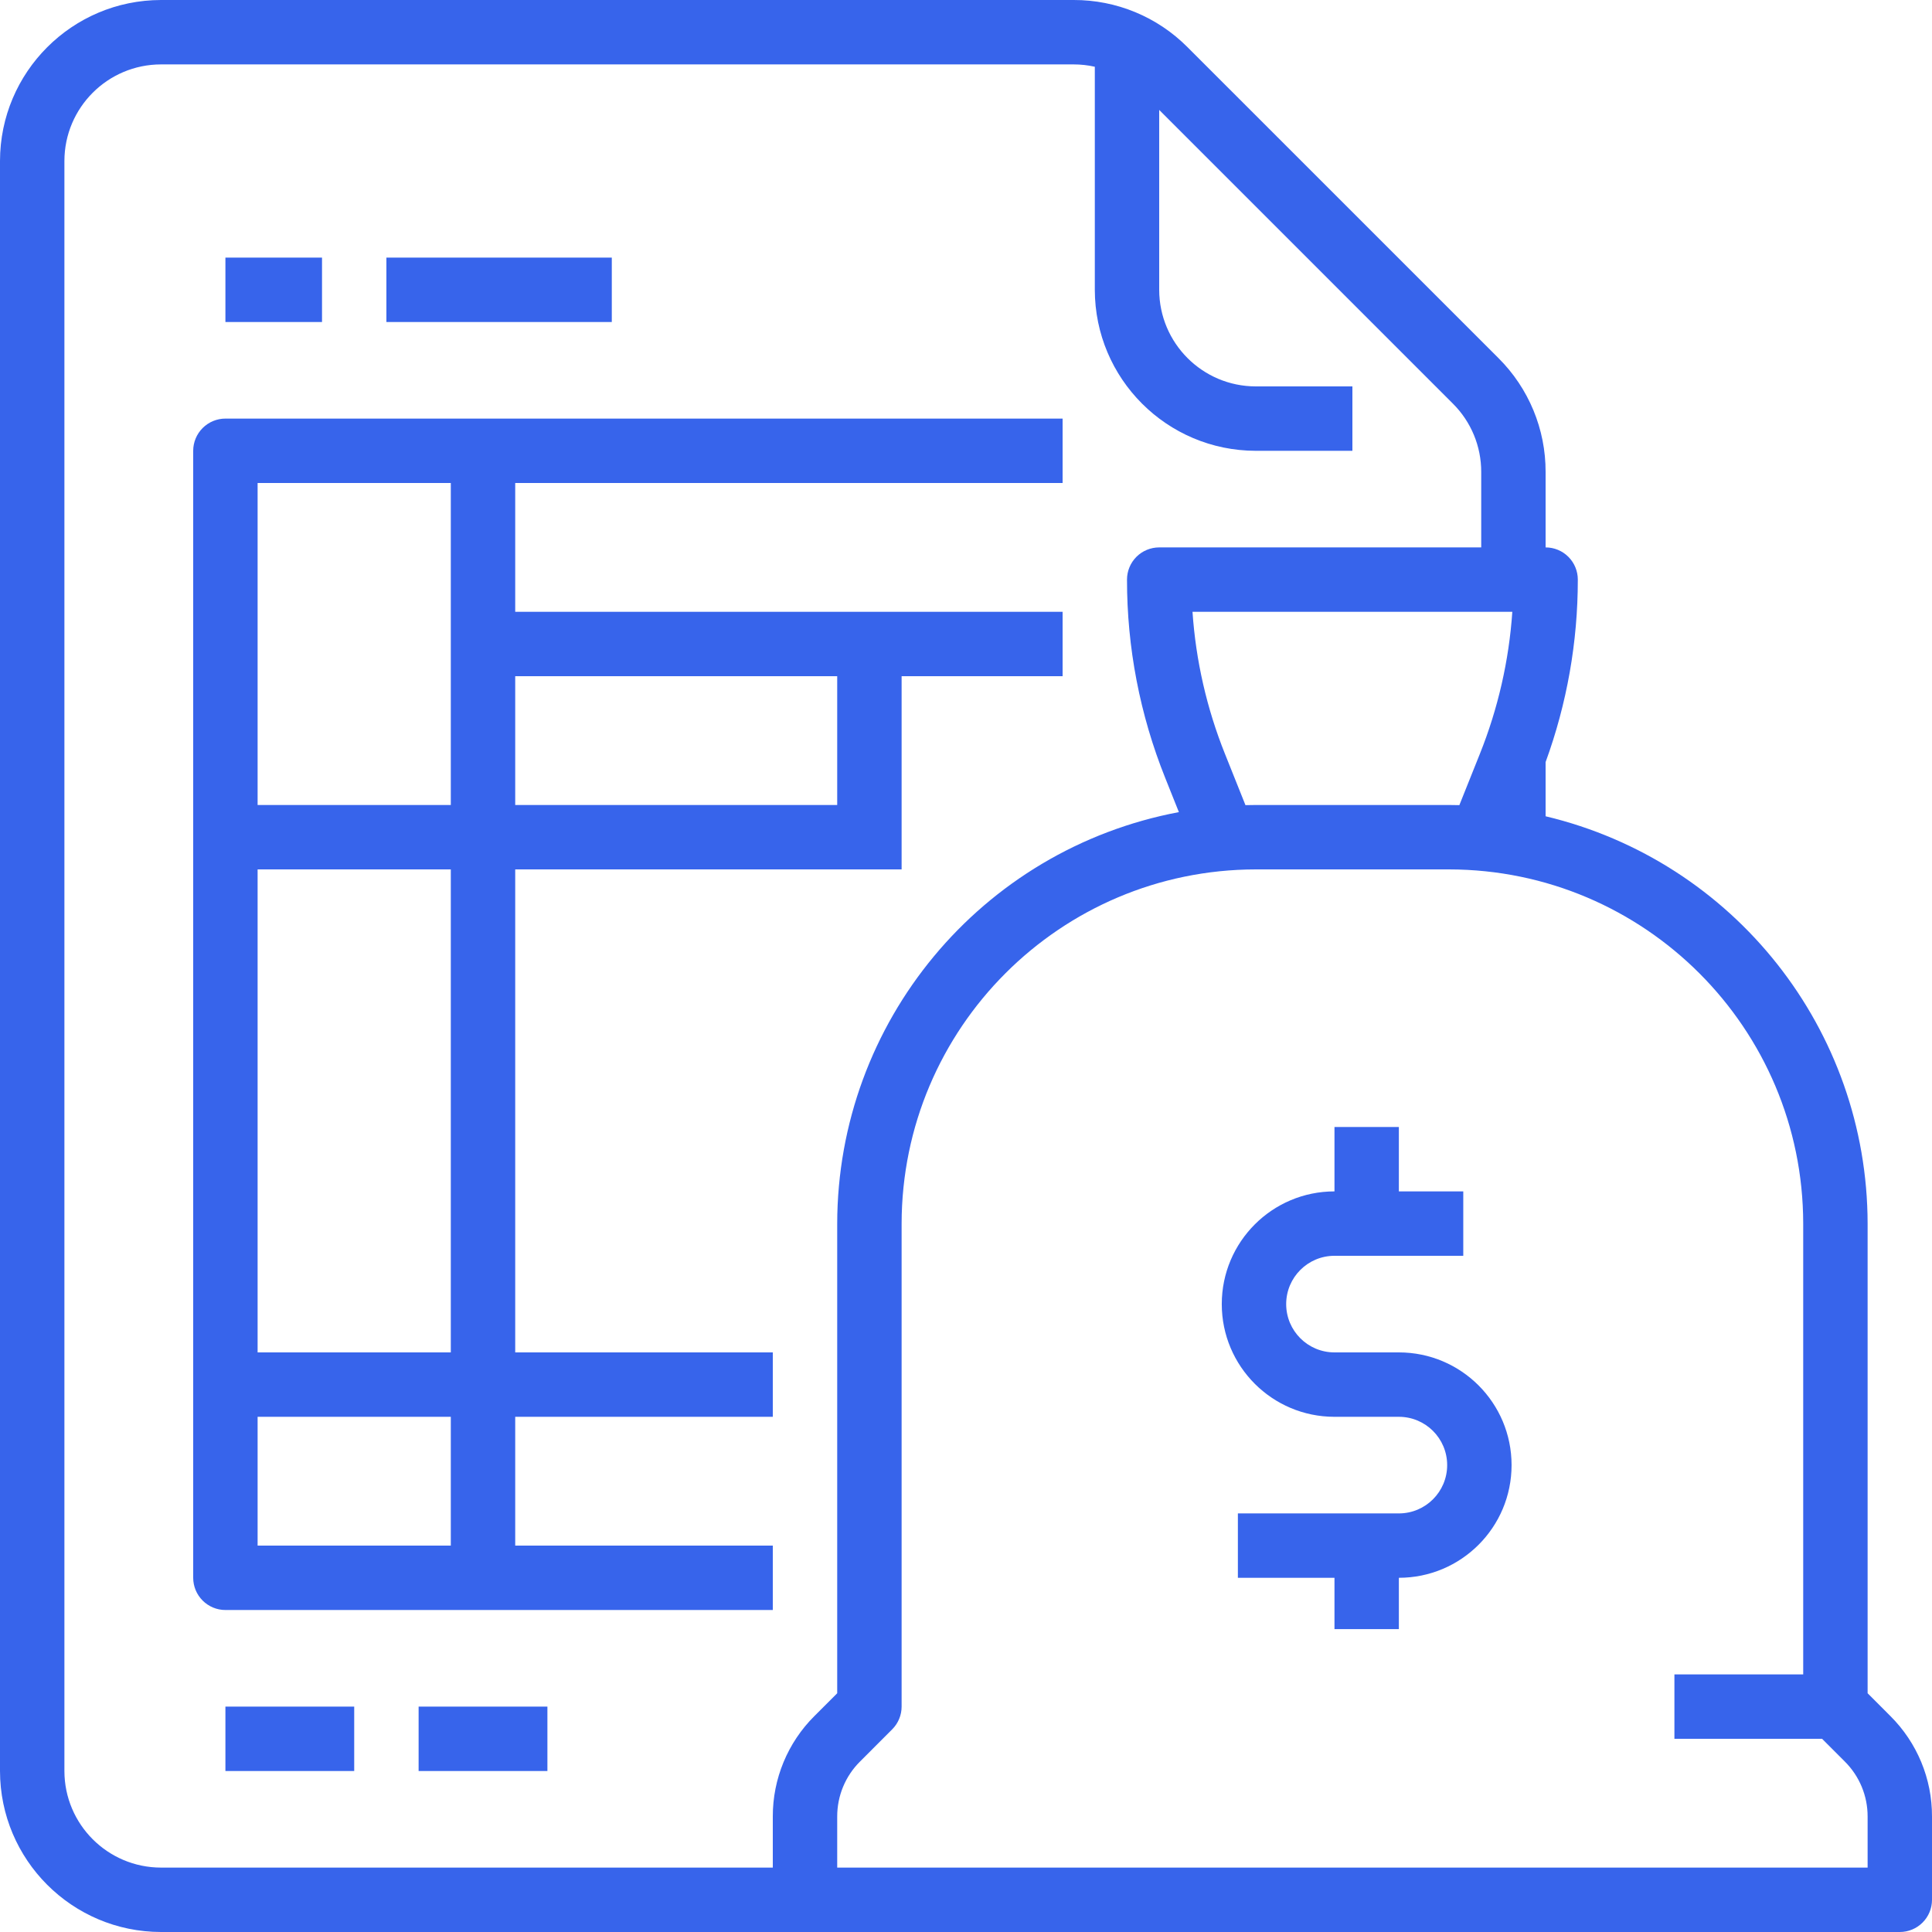
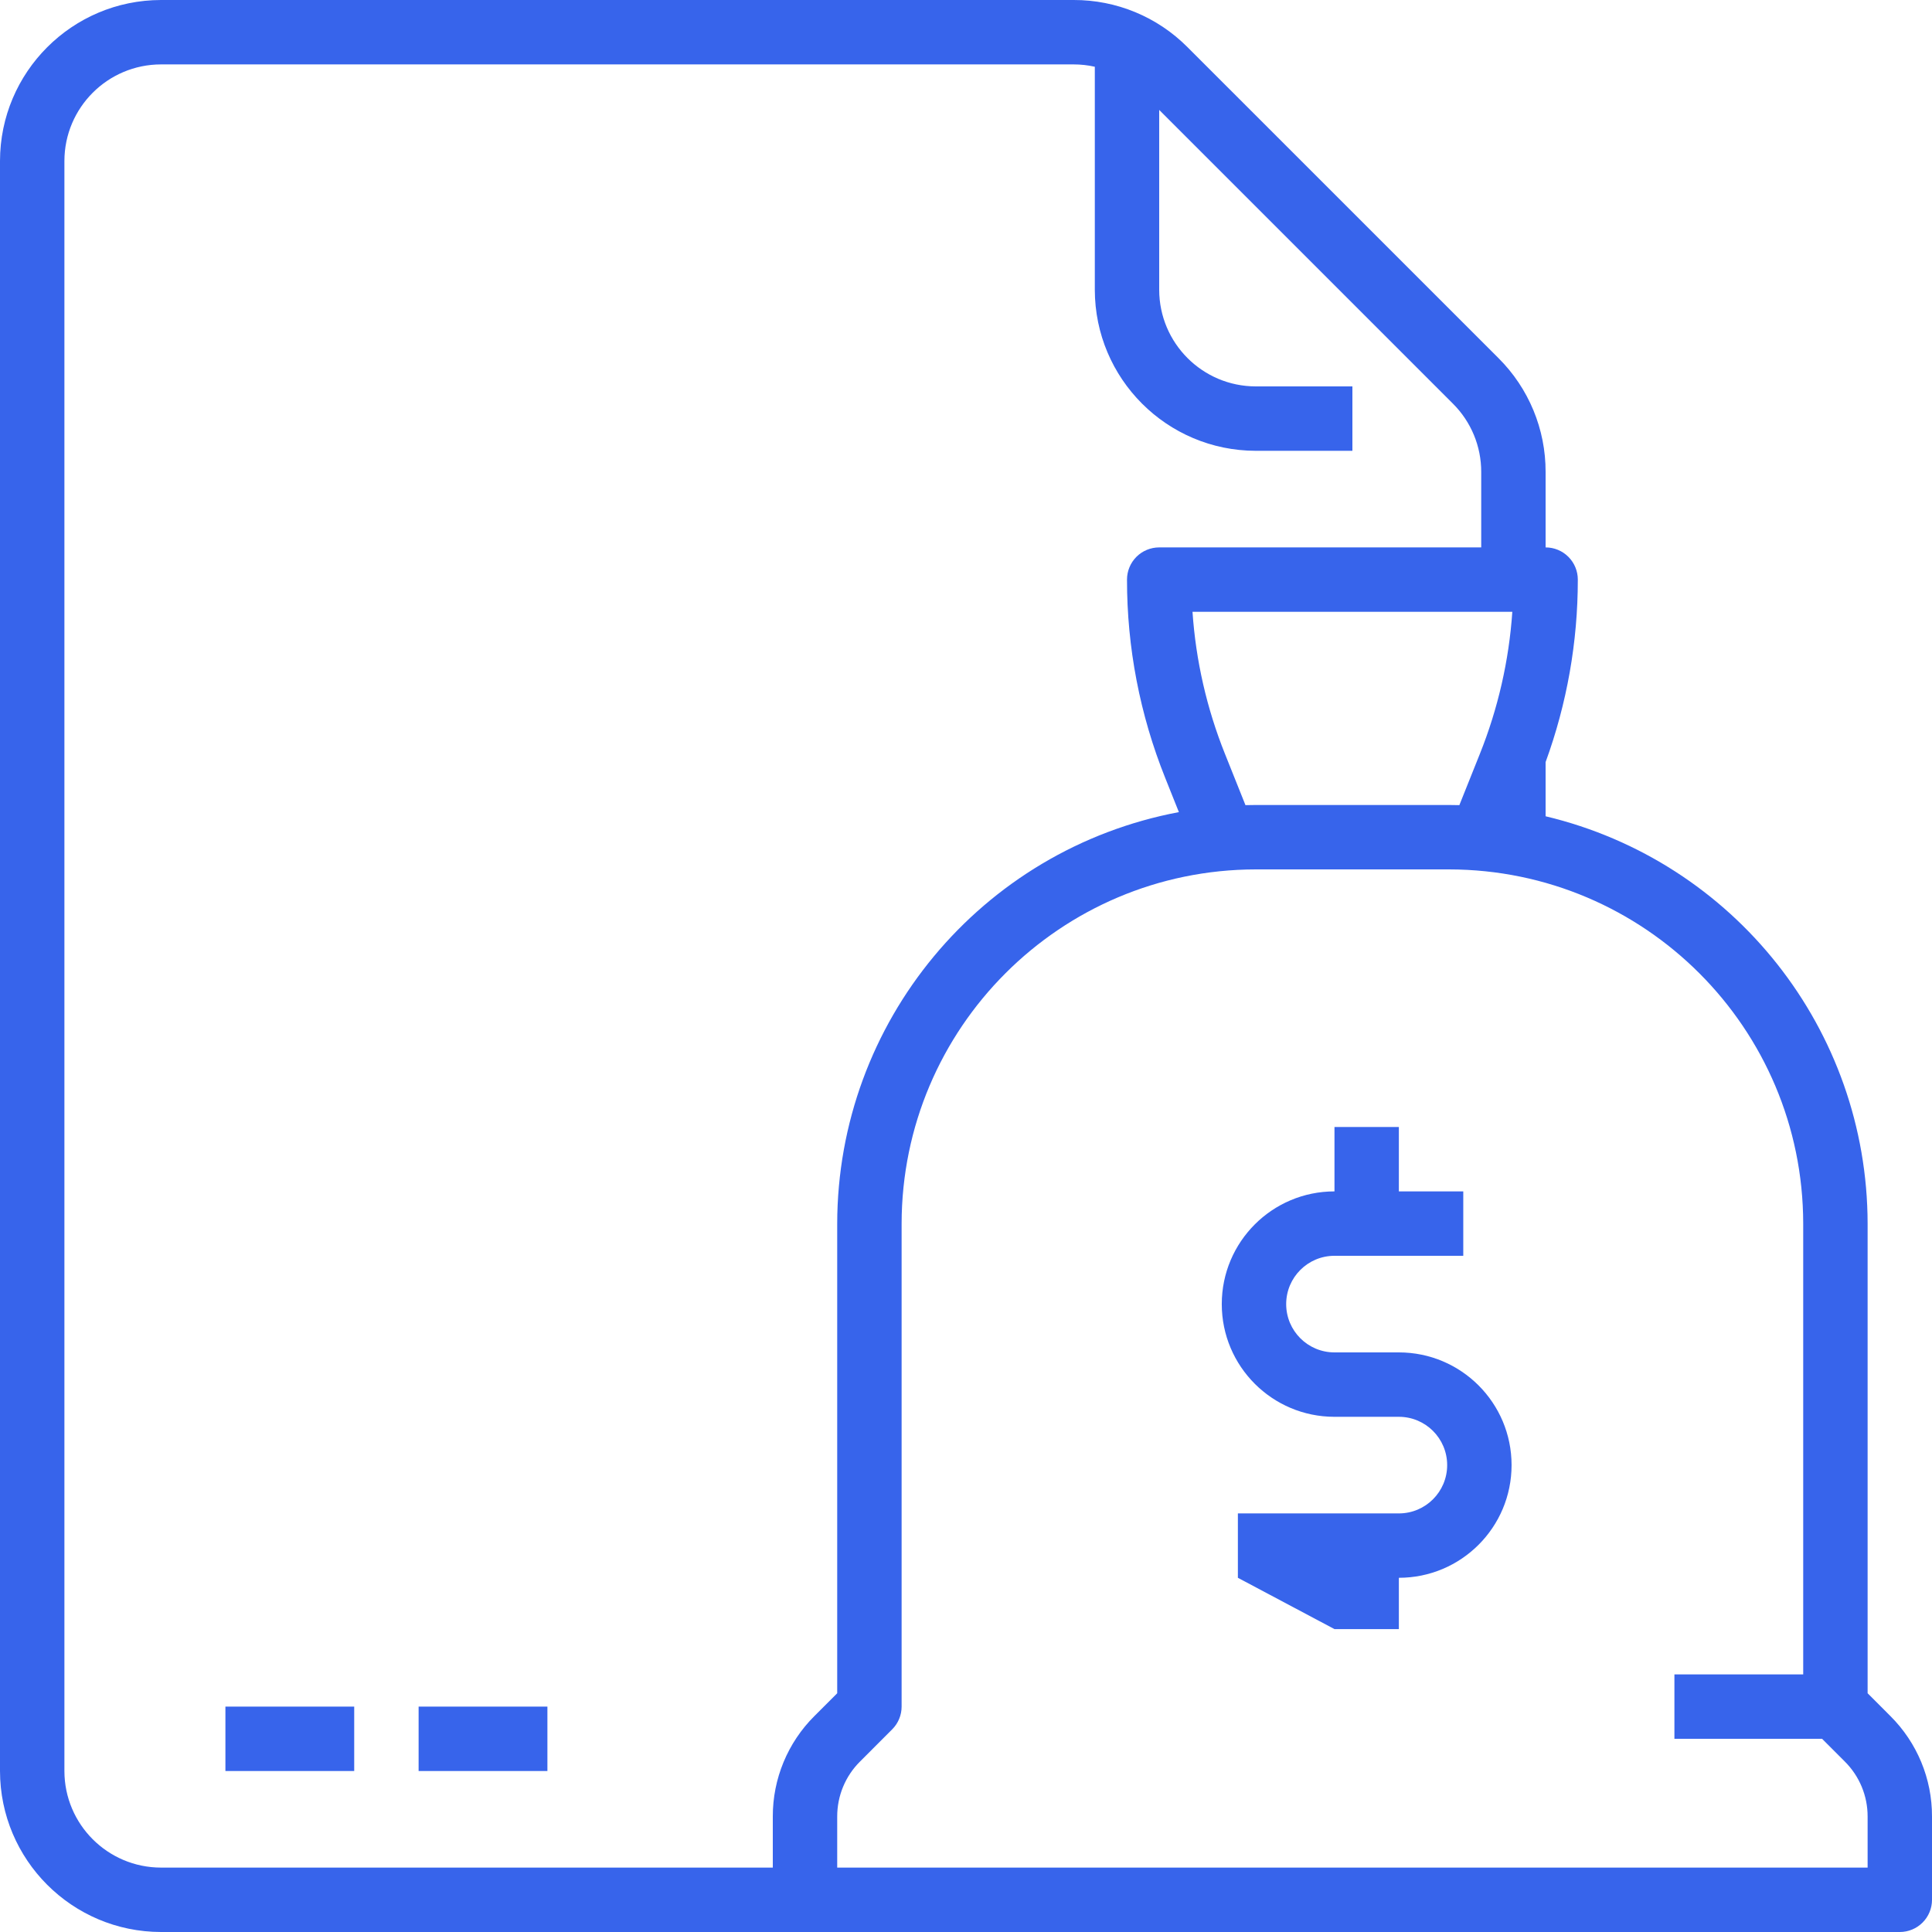
<svg xmlns="http://www.w3.org/2000/svg" style="isolation:isolate" viewBox="262.748 65.5 80 80" width="80pt" height="80pt">
  <g>
-     <path d=" M 300.082 101.5 L 300.082 93.5 L 306.748 93.5 L 306.748 90.833 L 284.082 90.833 L 284.082 85.5 L 306.748 85.5 L 306.748 82.833 L 272.082 82.833 C 271.728 82.833 271.389 82.974 271.139 83.224 C 270.889 83.474 270.748 83.813 270.748 84.167 L 270.748 130.833 C 270.748 131.187 270.889 131.526 271.139 131.776 C 271.389 132.026 271.728 132.167 272.082 132.167 L 294.748 132.167 L 294.748 129.5 L 284.082 129.5 L 284.082 124.167 L 294.748 124.167 L 294.748 121.5 L 284.082 121.5 L 284.082 101.5 L 300.082 101.5 Z  M 297.415 93.5 L 297.415 98.833 L 284.082 98.833 L 284.082 93.5 L 297.415 93.5 Z  M 281.415 85.5 L 281.415 98.833 L 273.415 98.833 L 273.415 85.5 L 281.415 85.5 Z  M 281.415 129.5 L 273.415 129.5 L 273.415 124.167 L 281.415 124.167 L 281.415 129.5 Z  M 281.415 121.5 L 273.415 121.5 L 273.415 101.5 L 281.415 101.5 L 281.415 121.5 Z " fill="rgb(55,100,235)" />
-     <rect x="272.082" y="76.167" width="4" height="2.667" transform="matrix(1,0,0,1,0,0)" fill="rgb(55,100,235)" />
-     <rect x="278.748" y="76.167" width="9.333" height="2.667" transform="matrix(1,0,0,1,0,0)" fill="rgb(55,100,235)" />
    <rect x="272.082" y="136.167" width="5.333" height="2.667" transform="matrix(1,0,0,1,0,0)" fill="rgb(55,100,235)" />
    <rect x="280.082" y="136.167" width="5.333" height="2.667" transform="matrix(1,0,0,1,0,0)" fill="rgb(55,100,235)" />
    <path d=" M 340.082 135.614 L 340.082 116.167 C 340.071 108.138 334.558 101.164 326.748 99.3 L 326.748 97.057 C 327.632 94.636 328.083 92.078 328.082 89.5 C 328.082 89.146 327.941 88.807 327.691 88.557 C 327.441 88.307 327.102 88.167 326.748 88.167 L 326.748 85.042 C 326.753 83.273 326.05 81.576 324.796 80.328 L 311.92 67.453 C 310.672 66.198 308.975 65.495 307.206 65.5 L 269.415 65.5 C 265.735 65.504 262.752 68.487 262.748 72.167 L 262.748 138.833 C 262.752 142.514 265.735 145.496 269.415 145.5 L 341.415 145.5 C 341.768 145.5 342.108 145.36 342.358 145.109 C 342.608 144.859 342.748 144.52 342.748 144.167 L 342.748 140.719 C 342.753 139.157 342.132 137.659 341.024 136.557 L 340.082 135.614 Z  M 314.32 98.839 L 313.472 96.719 C 312.718 94.839 312.264 92.853 312.127 90.833 L 325.37 90.833 C 325.232 92.853 324.778 94.839 324.025 96.719 L 323.177 98.839 Q 322.963 98.834 322.748 98.833 L 314.748 98.833 Q 314.533 98.833 314.32 98.839 Z  M 294.748 140.719 L 294.748 142.833 L 269.415 142.833 C 267.207 142.831 265.417 141.041 265.415 138.833 L 265.415 72.167 C 265.417 69.959 267.207 68.169 269.415 68.167 L 307.206 68.167 C 307.5 68.167 307.794 68.199 308.082 68.264 L 308.082 77.5 C 308.086 81.18 311.068 84.163 314.748 84.167 L 318.748 84.167 L 318.748 81.5 L 314.748 81.5 C 312.54 81.498 310.751 79.708 310.748 77.5 L 310.748 70.052 L 322.91 82.214 C 323.663 82.963 324.084 83.981 324.082 85.042 L 324.082 88.167 L 310.748 88.167 C 310.395 88.167 310.055 88.307 309.805 88.557 C 309.555 88.807 309.415 89.146 309.415 89.5 C 309.412 92.312 309.949 95.099 310.996 97.709 L 311.563 99.128 C 303.367 100.671 297.426 107.826 297.415 116.167 L 297.415 135.614 L 296.472 136.557 C 295.365 137.658 294.744 139.157 294.748 140.719 L 294.748 140.719 Z  M 340.082 142.833 L 297.415 142.833 L 297.415 140.719 C 297.413 139.865 297.752 139.045 298.358 138.443 L 299.691 137.109 C 299.941 136.859 300.082 136.52 300.082 136.167 L 300.082 116.167 C 300.091 108.07 306.652 101.509 314.748 101.5 L 322.748 101.5 C 330.845 101.509 337.406 108.07 337.415 116.167 L 337.415 134.833 L 332.082 134.833 L 332.082 137.5 L 338.196 137.5 L 339.139 138.443 C 339.744 139.045 340.084 139.865 340.082 140.719 L 340.082 142.833 Z " fill="rgb(55,100,235)" />
-     <path d=" M 320.672 121.5 L 318.006 121.5 C 316.901 121.5 316.006 120.605 316.006 119.5 C 316.006 118.395 316.901 117.5 318.006 117.5 L 323.339 117.5 L 323.339 114.833 L 320.672 114.833 L 320.672 112.167 L 318.006 112.167 L 318.006 114.833 C 315.428 114.833 313.339 116.923 313.339 119.5 C 313.339 122.077 315.428 124.167 318.006 124.167 L 320.672 124.167 C 321.777 124.167 322.672 125.062 322.672 126.167 C 322.672 127.271 321.777 128.167 320.672 128.167 L 314.006 128.167 L 314.006 130.833 L 318.006 130.833 L 318.006 132.958 L 320.672 132.958 L 320.672 130.833 C 323.25 130.833 325.339 128.744 325.339 126.167 C 325.339 123.589 323.25 121.5 320.672 121.5 Z " fill="rgb(55,100,235)" />
+     <path d=" M 320.672 121.5 L 318.006 121.5 C 316.901 121.5 316.006 120.605 316.006 119.5 C 316.006 118.395 316.901 117.5 318.006 117.5 L 323.339 117.5 L 323.339 114.833 L 320.672 114.833 L 320.672 112.167 L 318.006 112.167 L 318.006 114.833 C 315.428 114.833 313.339 116.923 313.339 119.5 C 313.339 122.077 315.428 124.167 318.006 124.167 L 320.672 124.167 C 321.777 124.167 322.672 125.062 322.672 126.167 C 322.672 127.271 321.777 128.167 320.672 128.167 L 314.006 128.167 L 314.006 130.833 L 318.006 132.958 L 320.672 132.958 L 320.672 130.833 C 323.25 130.833 325.339 128.744 325.339 126.167 C 325.339 123.589 323.25 121.5 320.672 121.5 Z " fill="rgb(55,100,235)" />
  </g>
</svg>